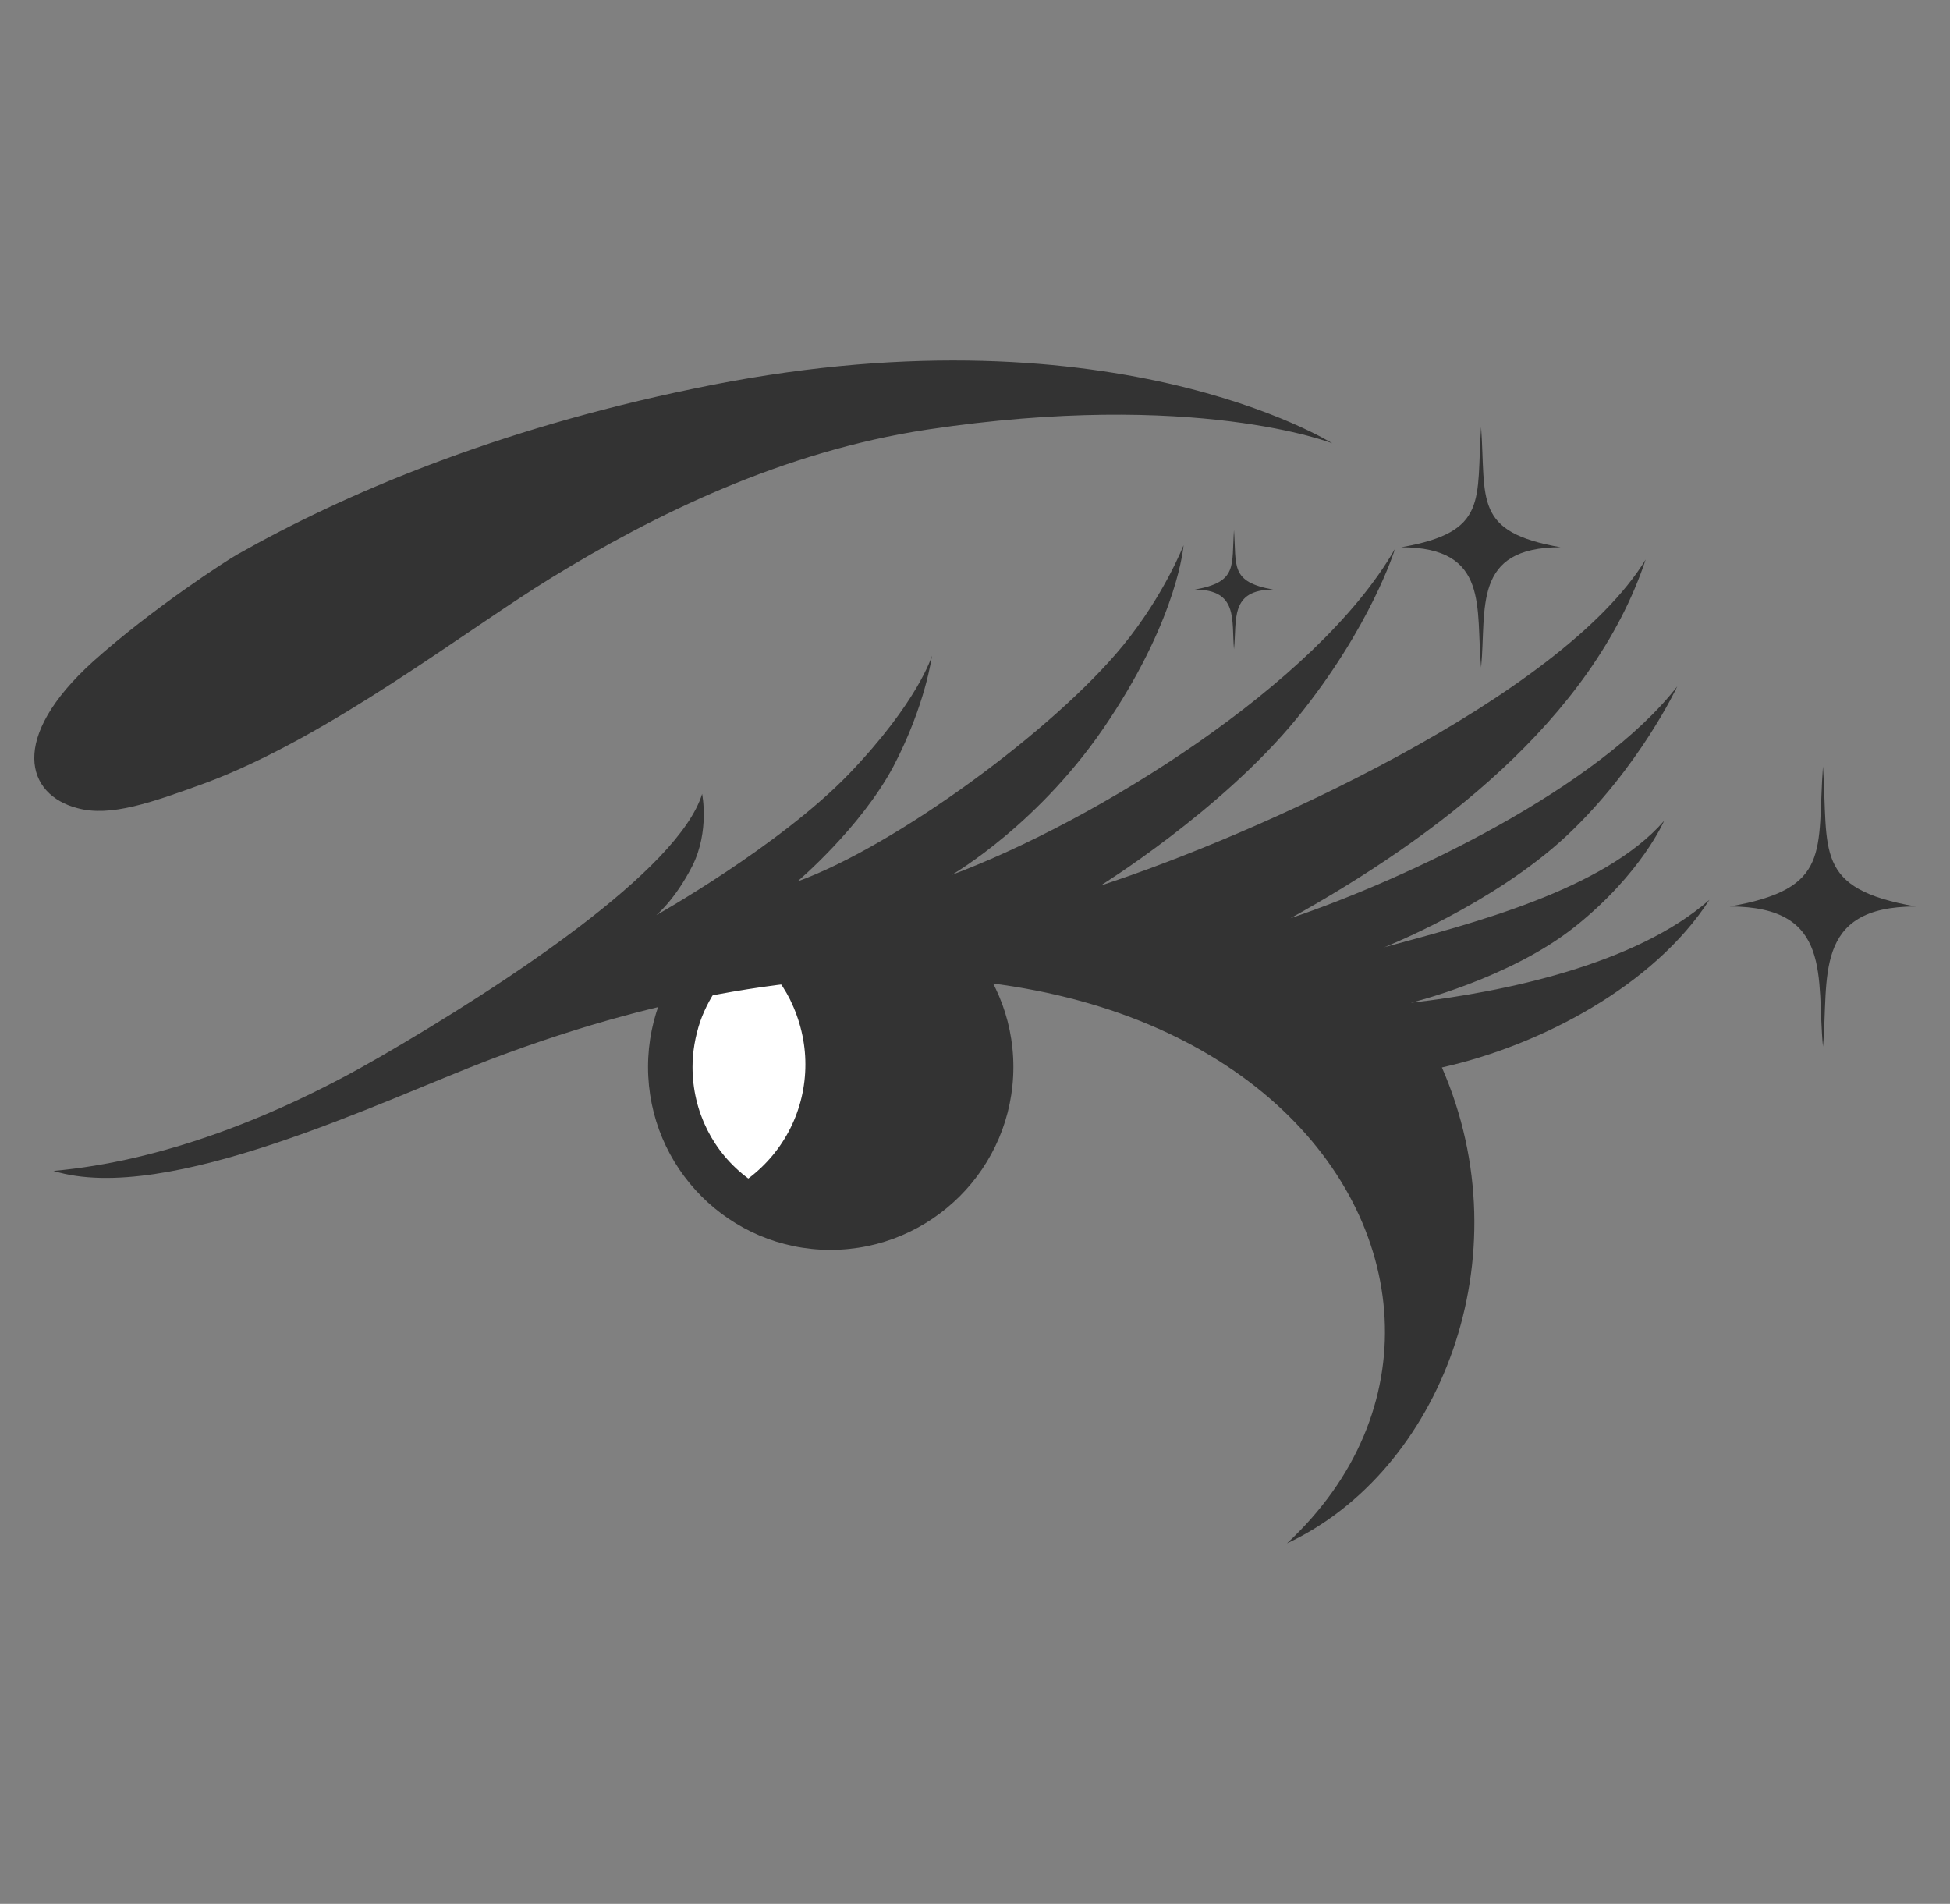
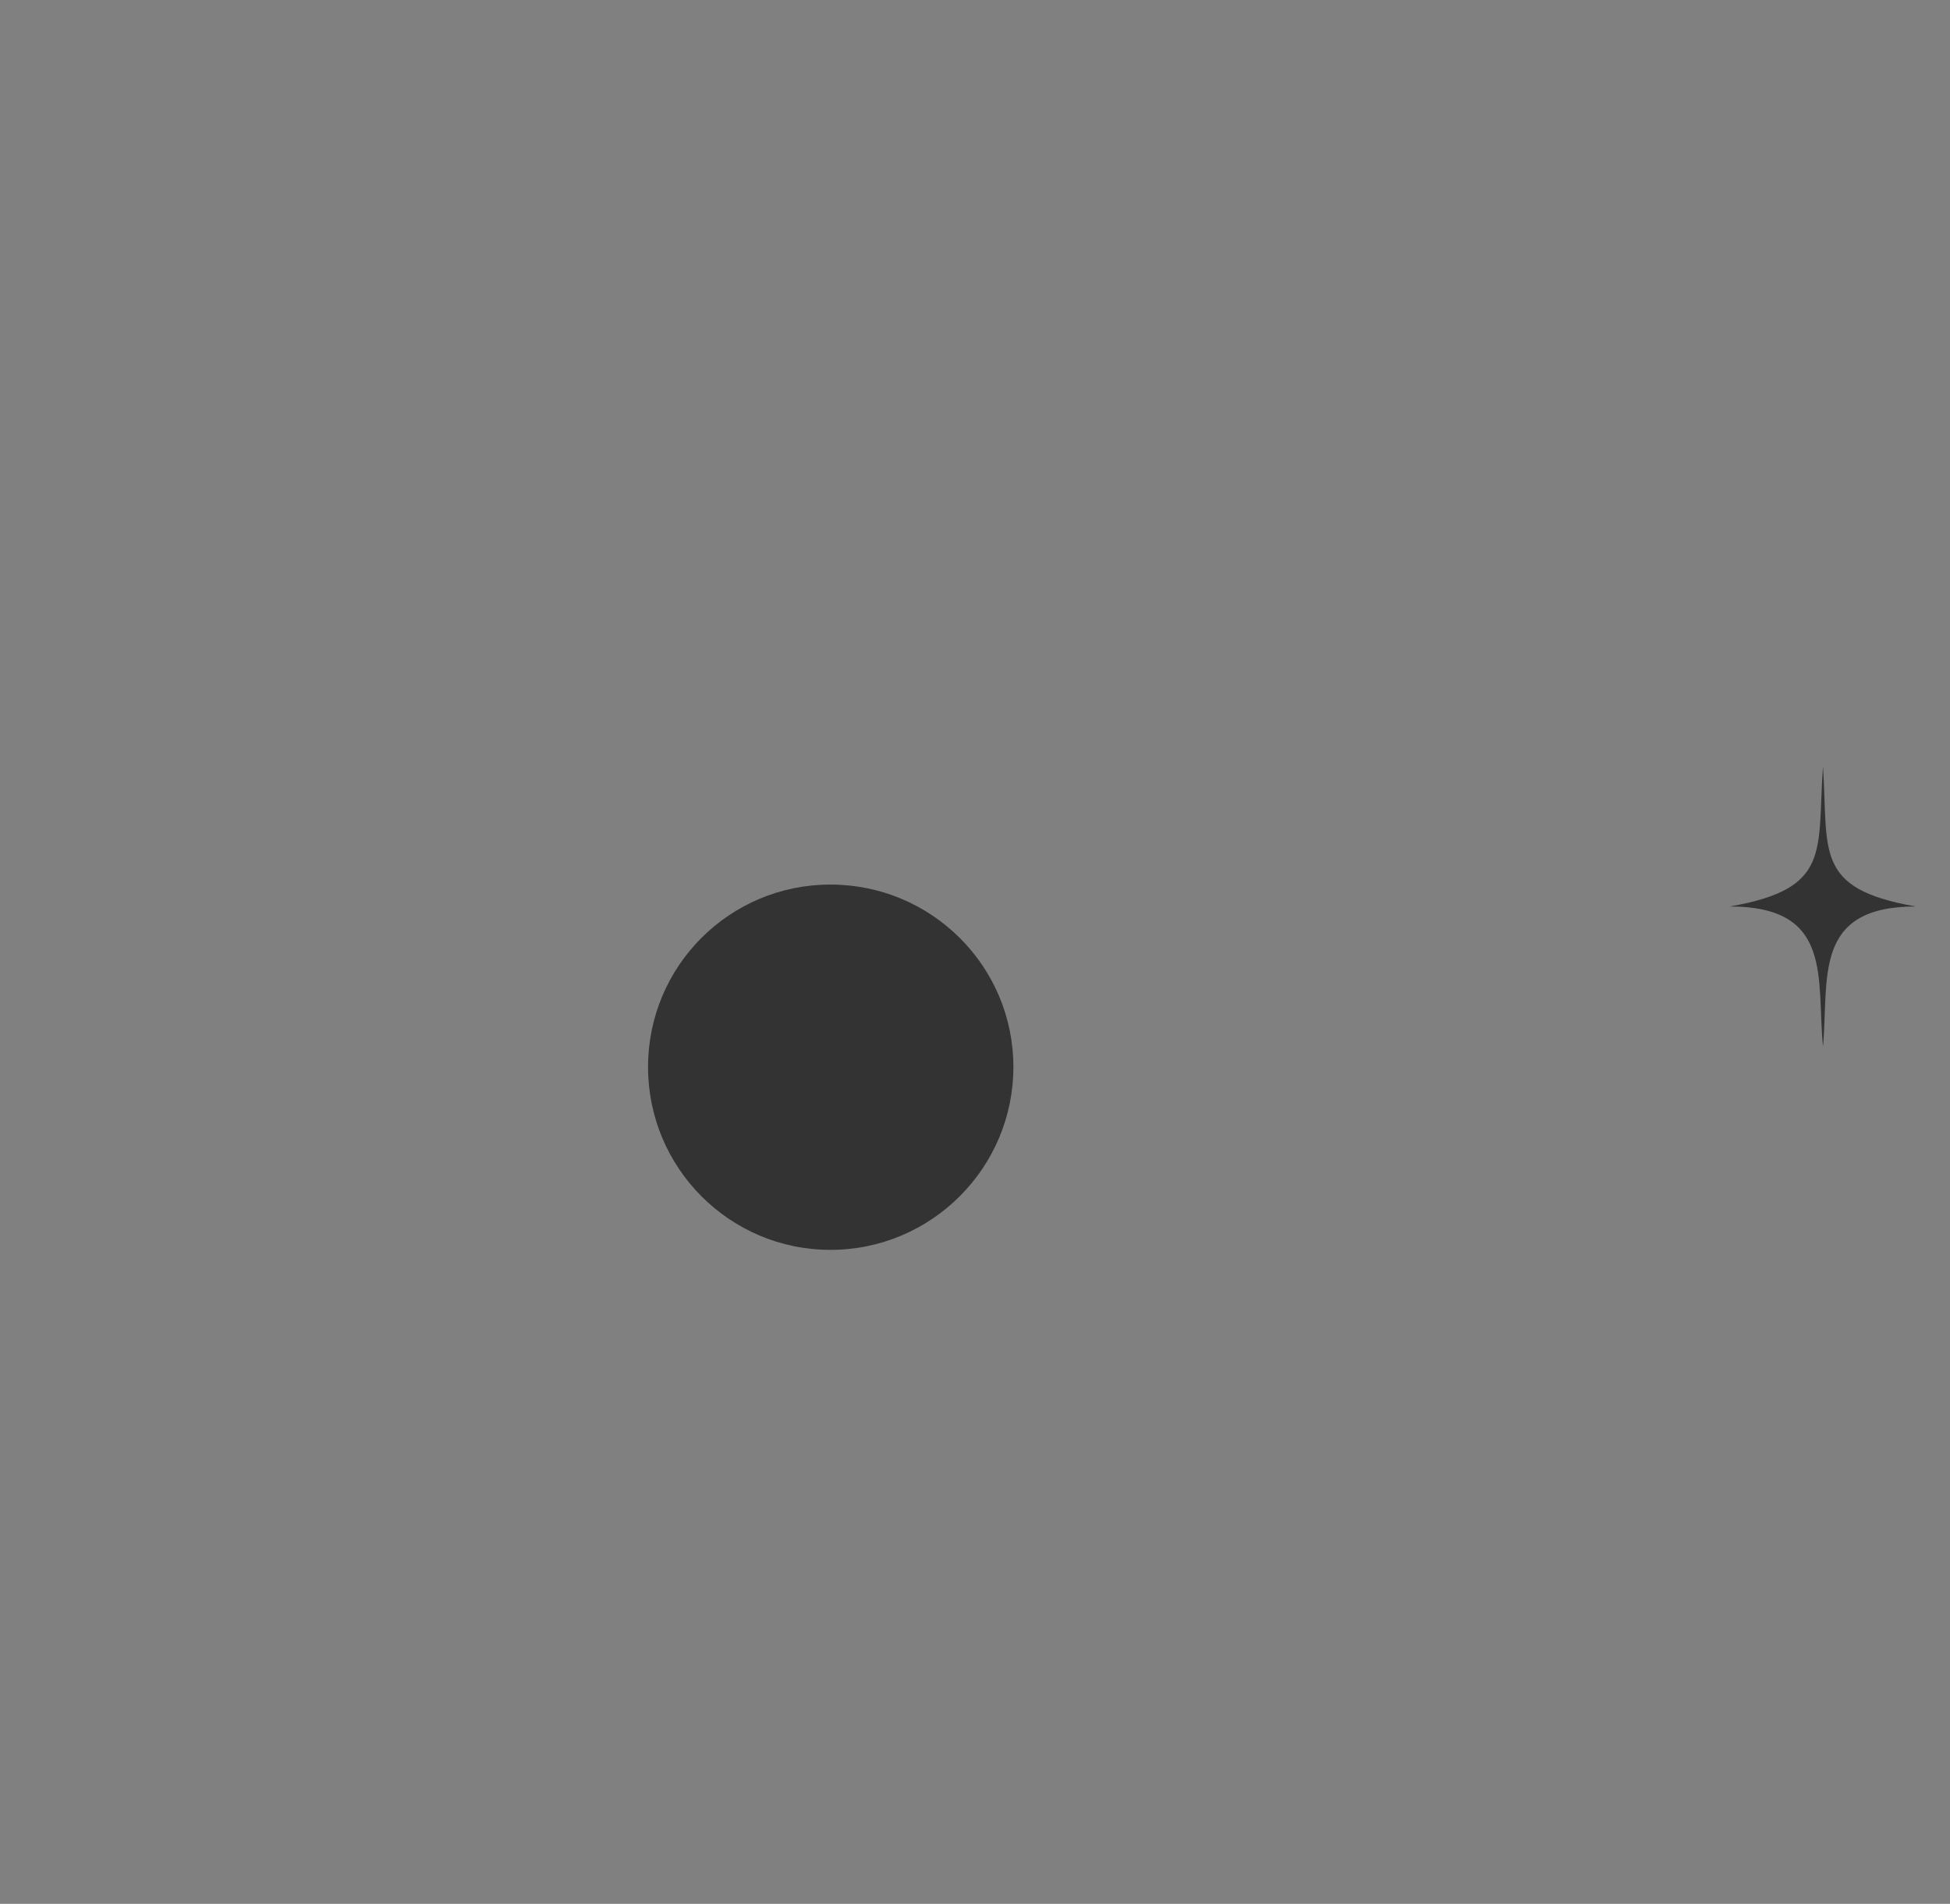
<svg xmlns="http://www.w3.org/2000/svg" id="_レイヤー_4" viewBox="0 0 501.88 490">
  <rect x="0" y="0" width="501.88" height="490" fill="#808080" stroke="none" />
  <defs>
    <style>.cls-1{fill:#333;}.cls-1,.cls-2{fill-rule:evenodd;}.cls-2{fill:#fff;}</style>
  </defs>
  <path class="cls-1" d="m213.74,227.66c25.96,0,47.08,20.98,47.08,46.95s-21.12,47.07-47.08,47.07-46.95-21.11-46.95-47.07,20.98-46.95,46.95-46.95h0Z" />
-   <path class="cls-2" d="m192.6,303.32c-9.05-6.7-14.36-17.22-14.36-28.71,0-3.81.66-7.74,1.96-11.66,2.57-7.25,7.3-13.41,13.48-17.6,4.09,3.3,7.39,7.37,9.66,11.9,2.61,5.34,3.95,10.97,3.95,16.7,0,11.65-5.44,22.42-14.69,29.37Z" />
-   <path class="cls-1" d="m331.24,397.22c72.39-67.27-15.73-196.44-204.96-124.58-27.67,10.49-83.27,37.77-112.51,28.72,27.8-2.49,56.91-13.64,84.06-29.37,32.13-18.62,76.85-48,82.88-67.67,0,0,1.96,9.57-2.49,18.49-4.46,8.79-9.31,12.72-9.31,12.72,0,0,31.6-17.71,49.57-36.32,17.97-18.76,21.37-30.43,21.37-30.43,0,0-1.57,12.59-9.97,28.59-8.52,15.87-24.65,29.5-24.65,29.5,25.31-9.18,66.09-39.08,83.79-60.72,10.62-12.98,15.6-25.83,15.6-25.83,0,0-1.31,17.97-19.01,44.72-17.57,26.89-40.66,40.13-40.66,40.13,36.46-13.63,94.03-48.91,114.09-83.92,0,0-6.04,19.93-25.31,43.67-19.41,23.74-50.49,43.01-50.49,43.01,39.47-12.85,118.54-48.39,140.32-83.93-13.77,41.44-54.55,71.86-91.4,92.32,30.55-10.36,79.2-33.57,99.53-59.67,0,0-9.7,20.85-28.58,38.55-18.88,17.57-46.82,28.59-46.82,28.59,22.16-6.03,56.52-14.68,72-32.52,0,0-5.77,13.51-22.82,27.14-16.91,13.51-42.36,19.67-42.36,19.67,24.26-2.76,58.09-9.97,76.85-26.49-14.3,22.16-43.54,37.5-68.85,43.14,21.37,48.92-.52,104.12-39.86,122.48h0Z" />
-   <path class="cls-1" d="m381.2,171.8c-1.44-15.21,2.36-30.95-20.59-30.95,22.69-3.93,19.28-12.19,20.59-30.95,1.31,18.75-2.1,27.02,20.46,30.95-22.82,0-19.02,15.74-20.46,30.95h0Z" />
-   <path class="cls-1" d="m317.6,167.08c-.66-7.47,1.18-15.34-10.1-15.34,11.15-1.97,9.44-6.04,10.1-15.34.66,9.31-1.05,13.37,10.1,15.34-11.28,0-9.31,7.87-10.1,15.34h0Z" />
  <path class="cls-1" d="m469.19,269.36c-1.7-17.56,2.76-36.06-24-36.06,26.36-4.59,22.43-14.16,24-36.06,1.44,21.9-2.49,31.47,23.87,36.06-26.62,0-22.3,18.5-23.87,36.06h0Z" />
-   <path class="cls-1" d="m141.88,148.72c26.49-16.26,59.54-32.52,96.78-38.16,68.98-10.36,104.25,3.54,104.25,3.54,0,0-57.83-36.46-164.58-14.03-50.74,10.49-89.7,27.01-117.23,42.62-2.63,1.44-21.9,13.9-37.11,27.53-21.9,19.81-17.18,34.36-4.07,37.77,8.52,2.36,19.15-1.44,33.18-6.55,31.87-11.93,66.75-39.21,88.78-52.72h0Z" />
</svg>